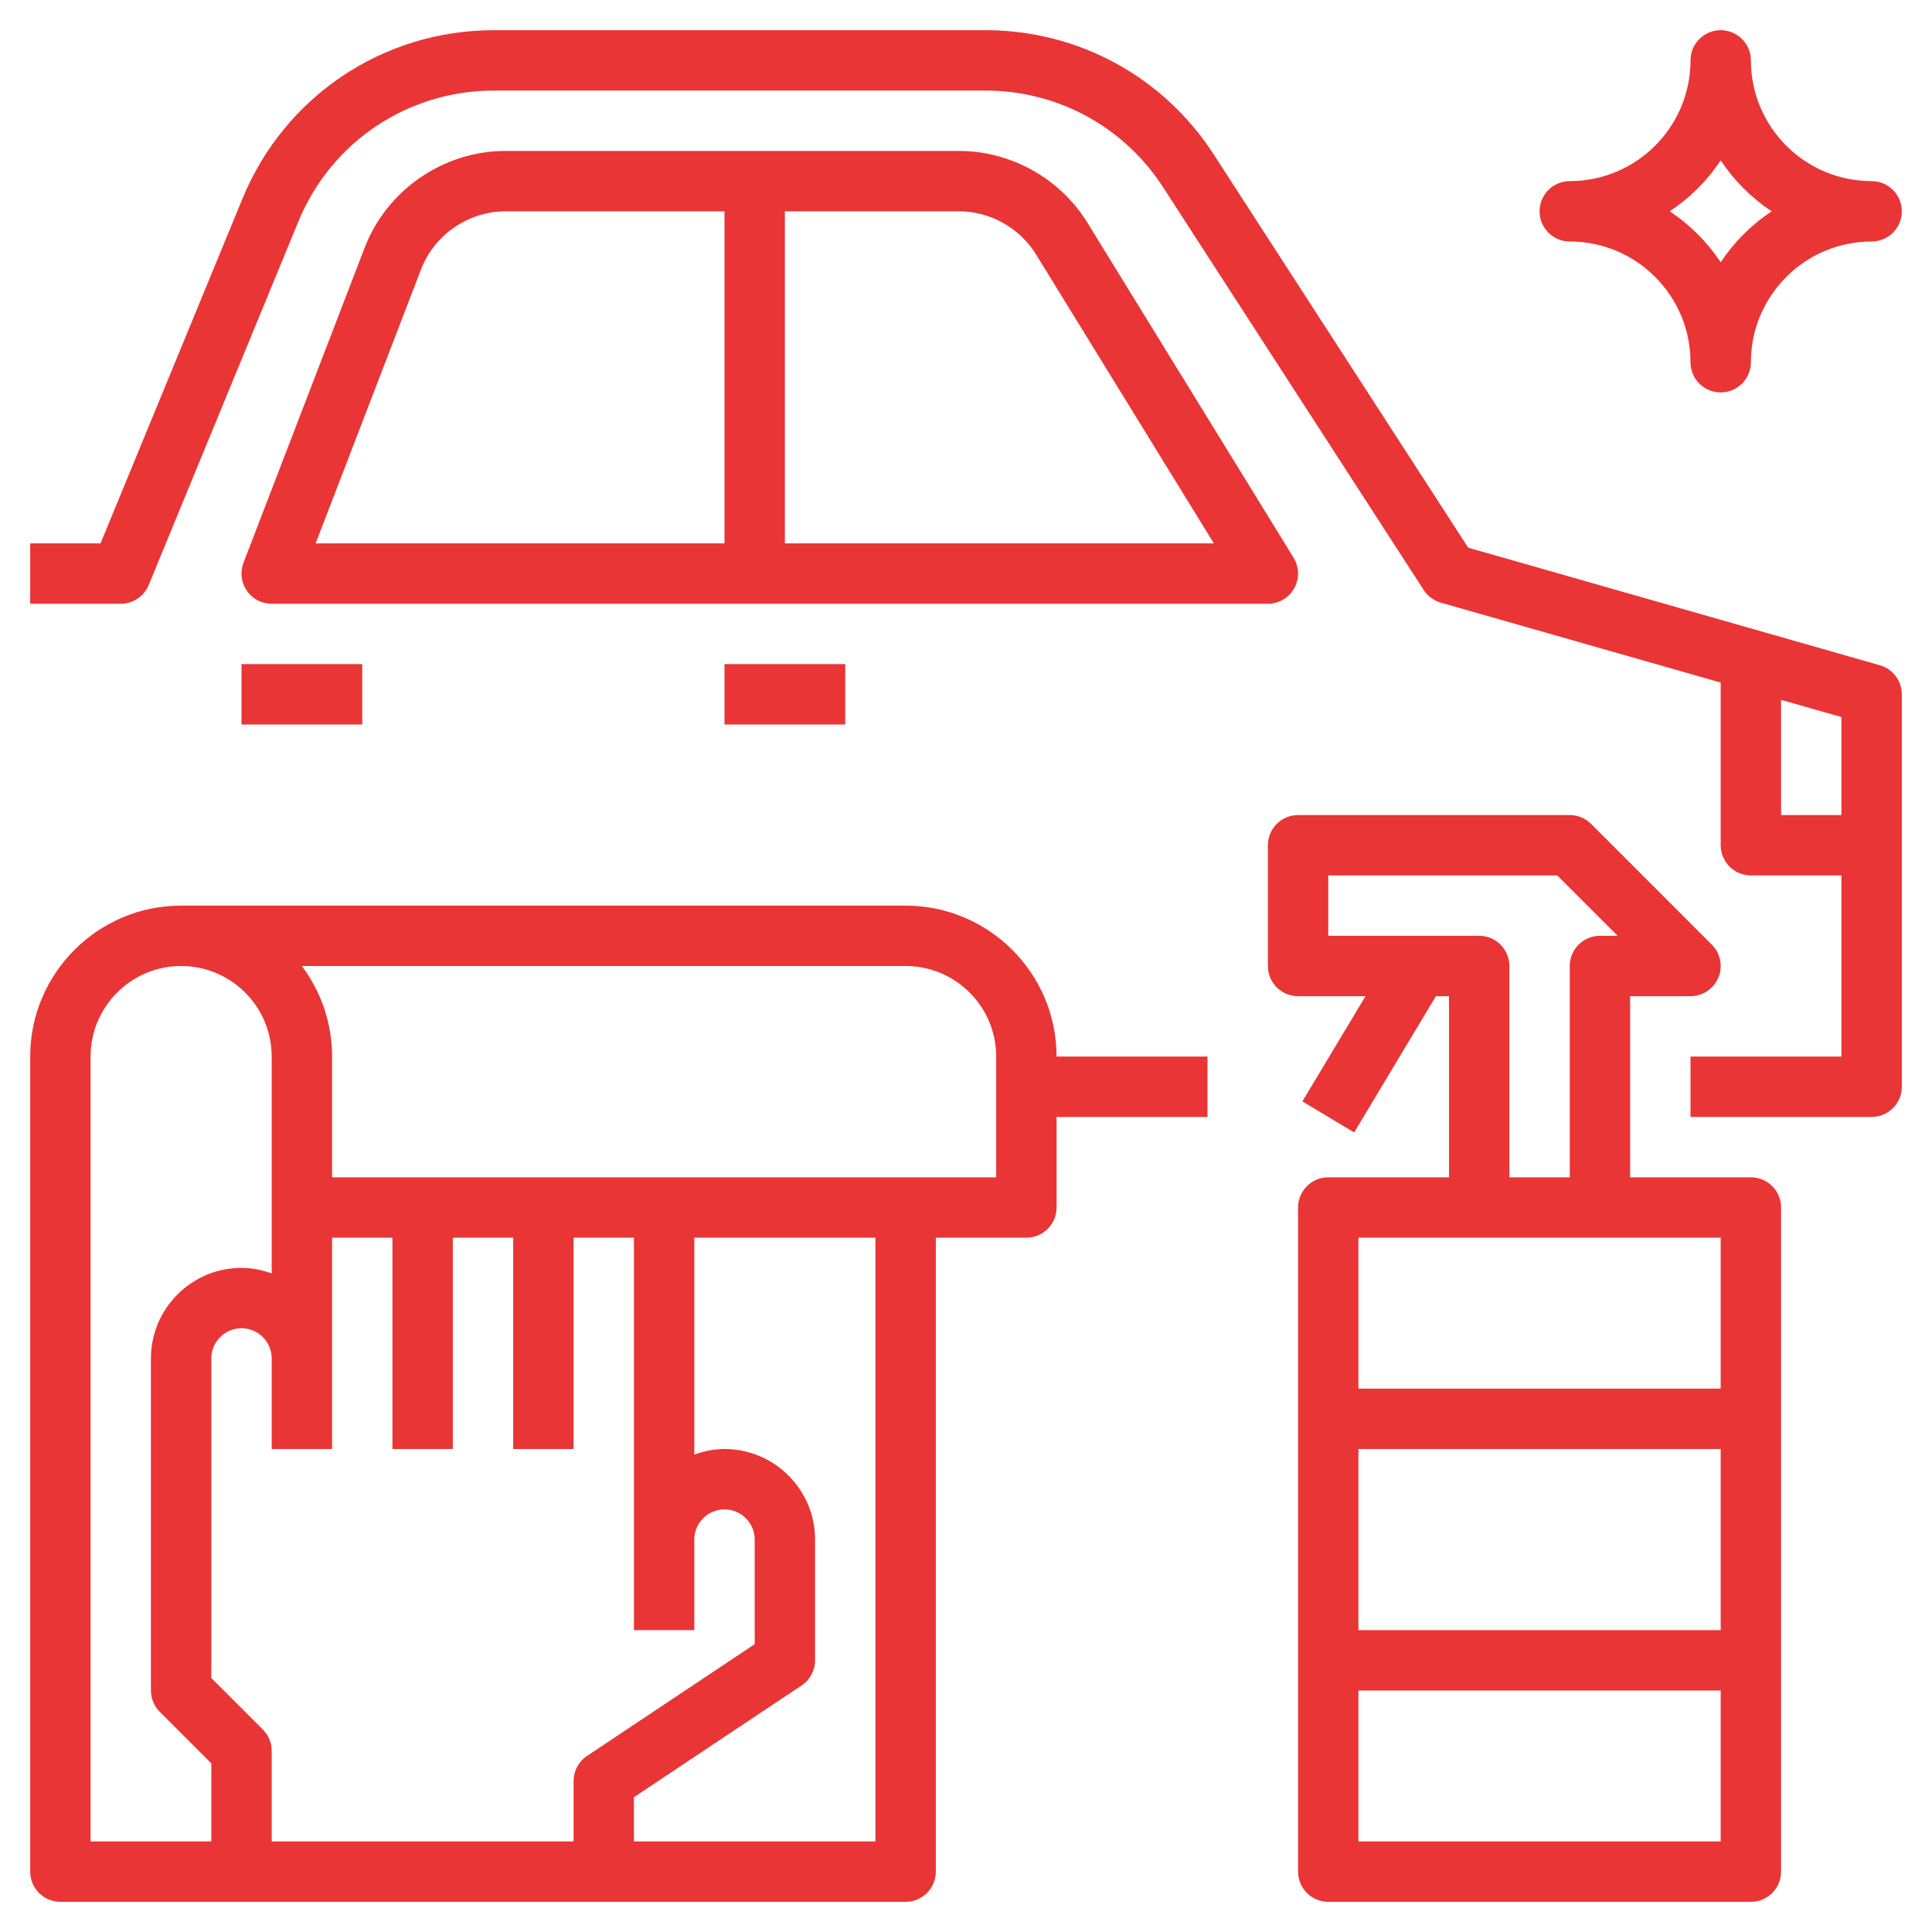
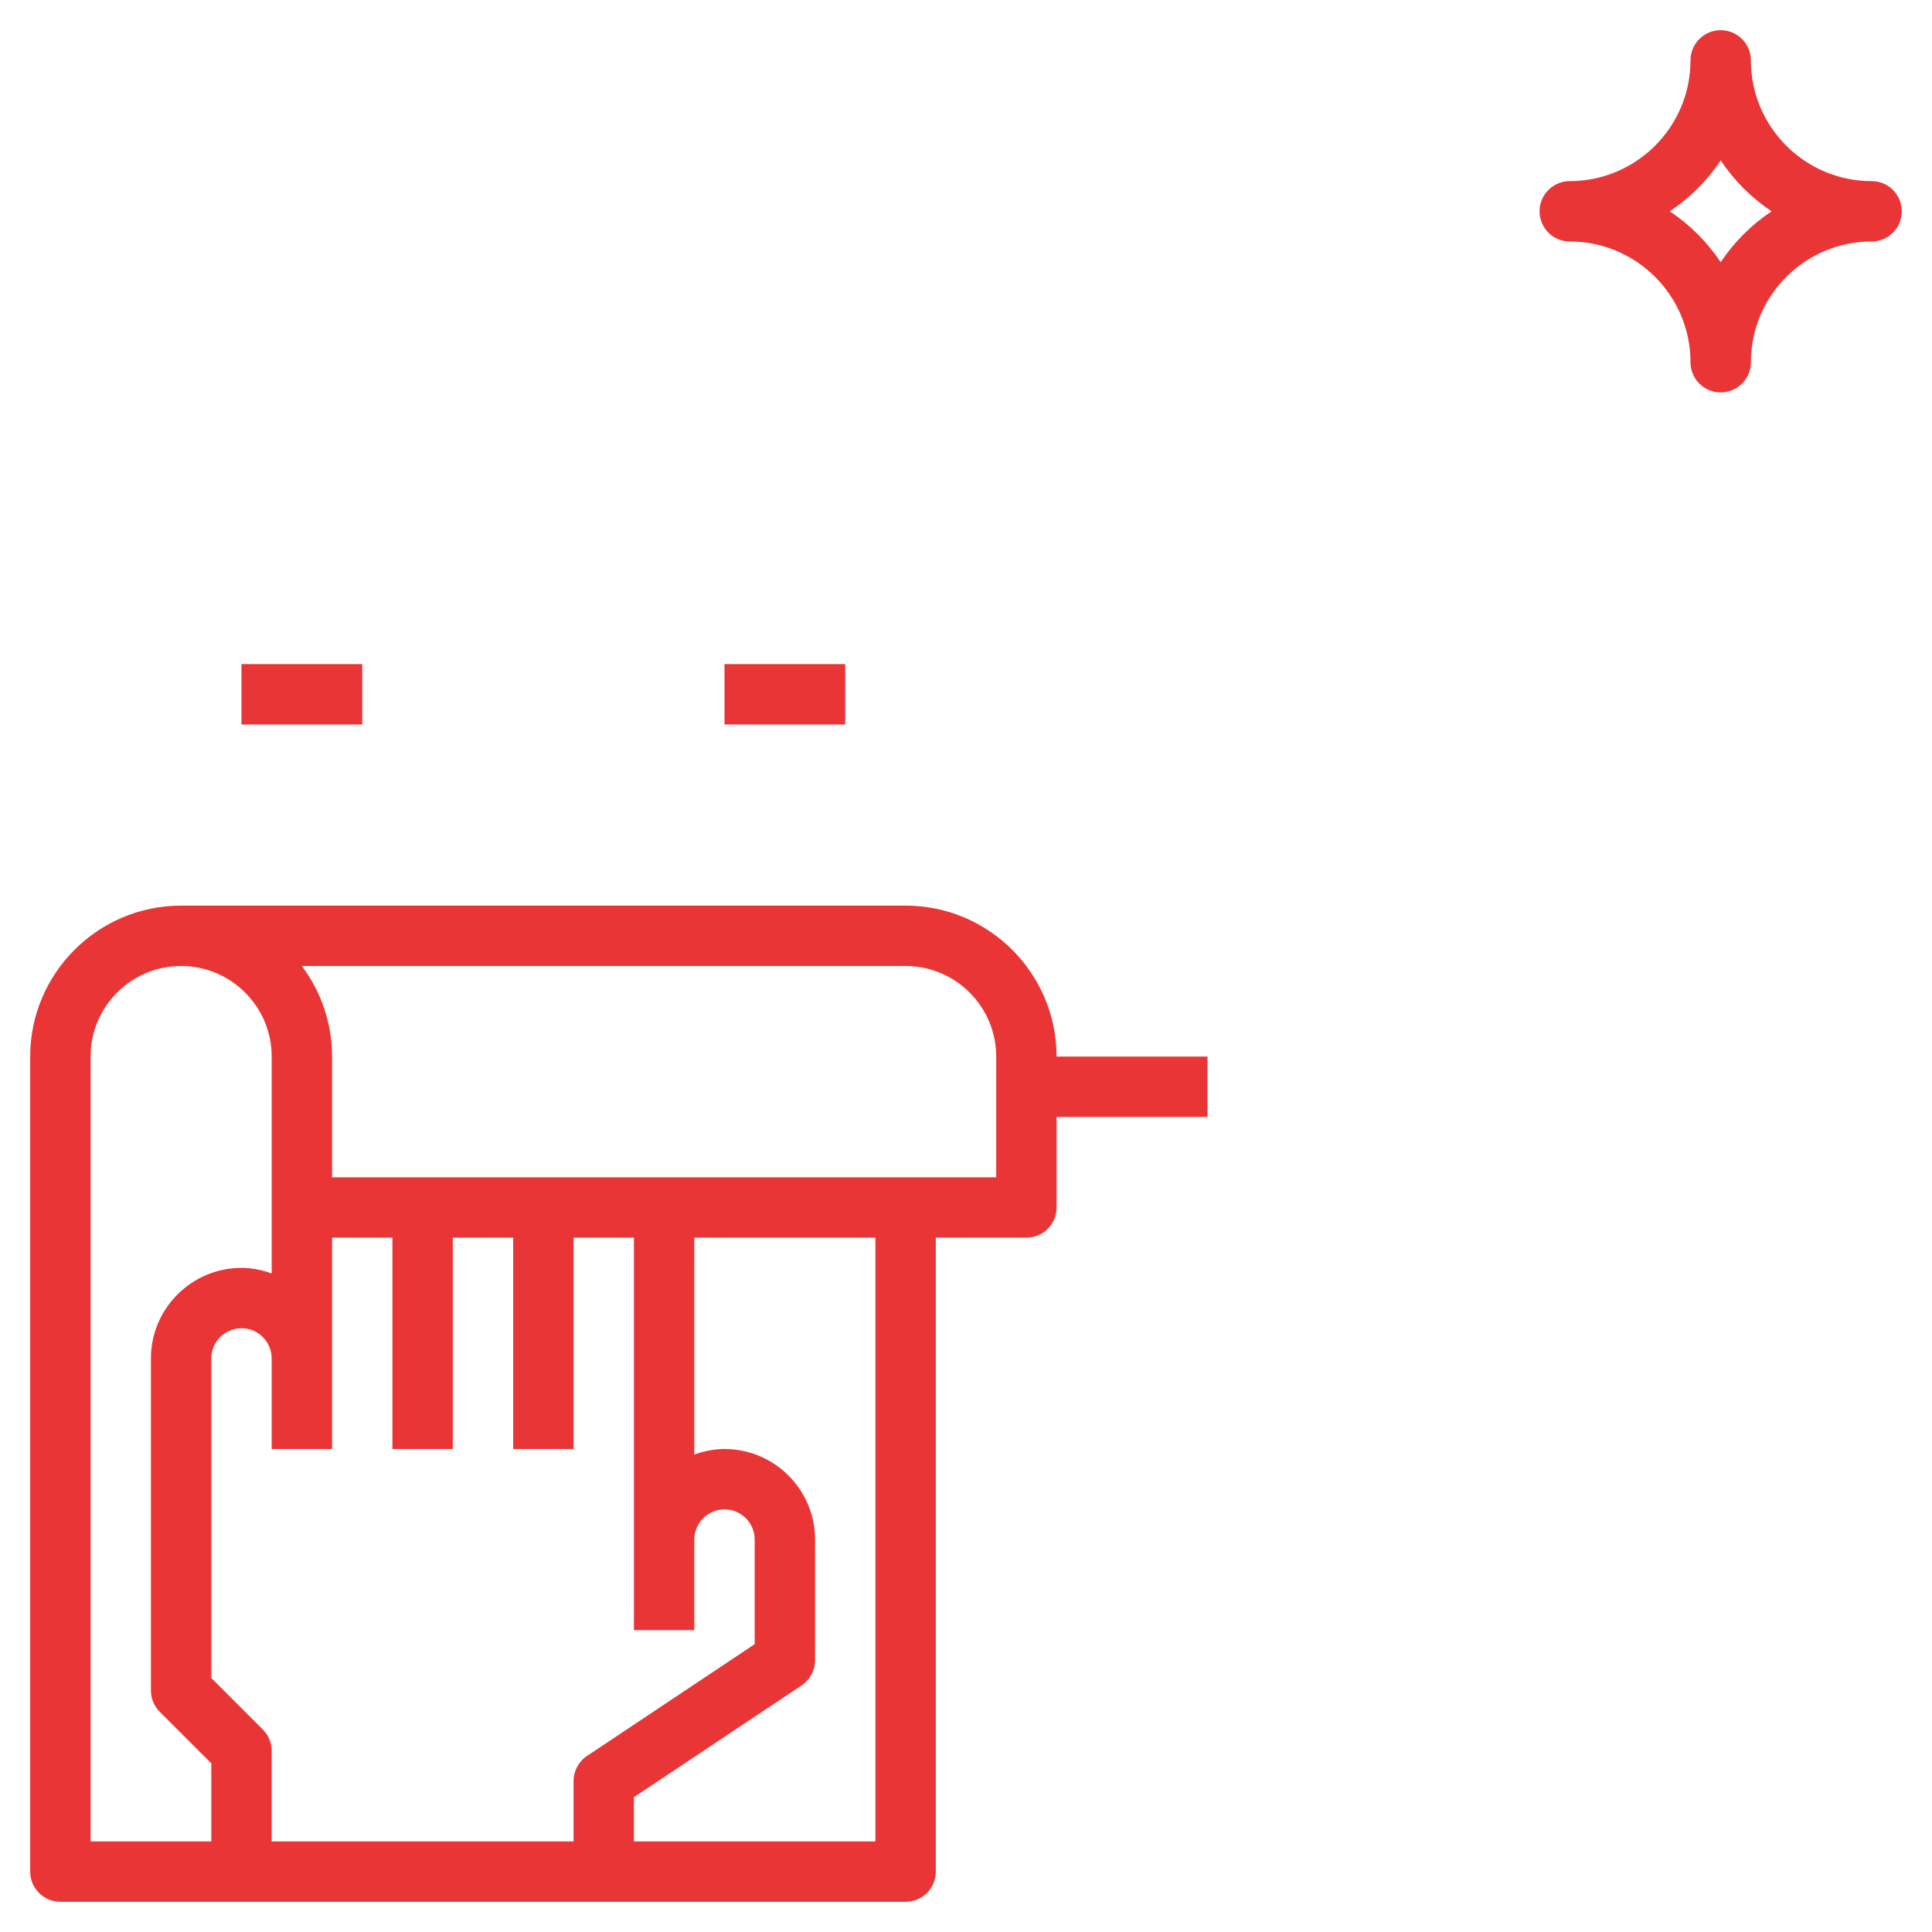
<svg xmlns="http://www.w3.org/2000/svg" width="91" height="91" viewBox="0 0 91 91" fill="none">
-   <path d="M88.547 31.335L69.154 25.796L57.165 7.269C54.796 3.607 50.781 1.422 46.421 1.422H23.258C18.051 1.422 13.407 4.533 11.425 9.346L4.735 25.594H1.422V28.438H5.688C6.263 28.438 6.784 28.091 7.003 27.557L14.055 10.43C15.597 6.684 19.209 4.266 23.258 4.266H46.421C49.811 4.266 52.935 5.965 54.778 8.811L67.057 27.788C67.243 28.076 67.529 28.29 67.859 28.384L81.047 32.15V39.812C81.047 40.599 81.684 41.234 82.469 41.234H86.734V49.766H79.625V52.609H88.156C88.941 52.609 89.578 51.974 89.578 51.188V32.703C89.578 32.069 89.157 31.51 88.547 31.335ZM83.891 38.391V32.963L86.734 33.775V38.391H83.891Z" fill="#E93535" />
-   <path d="M60.96 27.709C61.212 27.26 61.199 26.709 60.93 26.269L51.22 10.492C49.936 8.405 47.616 7.109 45.166 7.109H23.812C20.892 7.109 18.226 8.941 17.176 11.666L11.469 26.505C11.301 26.943 11.359 27.435 11.624 27.822C11.888 28.209 12.328 28.438 12.797 28.438H59.719C60.233 28.438 60.708 28.159 60.96 27.709ZM19.831 12.689C20.461 11.052 22.06 9.953 23.812 9.953H34.125V25.594H14.867L19.831 12.689ZM36.969 25.594V9.953H45.166C46.636 9.953 48.028 10.731 48.799 11.984L57.174 25.594H36.969Z" fill="#E93535" />
  <path d="M34.125 31.281H39.812V34.125H34.125V31.281Z" fill="#E93535" />
  <path d="M11.375 31.281H17.062V34.125H11.375V31.281Z" fill="#E93535" />
  <path d="M73.938 11.375C77.074 11.375 79.625 13.926 79.625 17.062C79.625 17.849 80.262 18.484 81.047 18.484C81.832 18.484 82.469 17.849 82.469 17.062C82.469 13.926 85.02 11.375 88.156 11.375C88.941 11.375 89.578 10.739 89.578 9.953C89.578 9.167 88.941 8.531 88.156 8.531C85.02 8.531 82.469 5.98 82.469 2.844C82.469 2.057 81.832 1.422 81.047 1.422C80.262 1.422 79.625 2.057 79.625 2.844C79.625 5.98 77.074 8.531 73.938 8.531C73.153 8.531 72.516 9.167 72.516 9.953C72.516 10.739 73.153 11.375 73.938 11.375ZM81.047 7.554C81.678 8.504 82.496 9.322 83.446 9.953C82.496 10.584 81.678 11.402 81.047 12.352C80.416 11.402 79.598 10.584 78.648 9.953C79.598 9.322 80.416 8.504 81.047 7.554Z" fill="#E93535" />
  <path d="M42.656 42.656H8.531C4.611 42.656 1.422 45.846 1.422 49.766V88.156C1.422 88.942 2.059 89.578 2.844 89.578H9.953H12.797H27.016H29.859H42.656C43.441 89.578 44.078 88.942 44.078 88.156V58.297H48.344C49.129 58.297 49.766 57.661 49.766 56.875V52.609H56.875V49.766H49.766C49.766 45.846 46.576 42.656 42.656 42.656ZM4.266 86.734V49.766C4.266 47.414 6.179 45.5 8.531 45.5C10.883 45.5 12.797 47.414 12.797 49.766V56.875V59.98C12.35 59.821 11.876 59.719 11.375 59.719C9.023 59.719 7.109 61.633 7.109 63.984V79.625C7.109 80.003 7.259 80.364 7.526 80.63L9.953 83.057V86.734H4.266ZM12.797 86.734V82.469C12.797 82.091 12.648 81.729 12.38 81.463L9.953 79.036V63.984C9.953 63.2 10.591 62.562 11.375 62.562C12.159 62.562 12.797 63.2 12.797 63.984V68.25H15.641V63.984V58.297H18.484V68.25H21.328V58.297H24.172V68.25H27.016V58.297H29.859V72.516V76.781H32.703V72.516C32.703 71.731 33.342 71.094 34.125 71.094C34.908 71.094 35.547 71.731 35.547 72.516V77.442L27.648 82.708C27.253 82.972 27.016 83.416 27.016 83.891V86.734H12.797ZM41.234 86.734H29.859V84.651L37.758 79.386C38.153 79.122 38.391 78.678 38.391 78.203V72.516C38.391 70.164 36.477 68.25 34.125 68.25C33.624 68.25 33.15 68.352 32.703 68.512V58.297H41.234V86.734ZM46.922 55.453H15.641V49.766C15.641 48.166 15.109 46.689 14.216 45.5H42.656C45.008 45.5 46.922 47.414 46.922 49.766V55.453Z" fill="#E93535" />
-   <path d="M82.469 55.453H76.781V46.922H79.625C80.199 46.922 80.718 46.576 80.939 46.045C81.159 45.513 81.037 44.901 80.63 44.495L74.943 38.807C74.677 38.54 74.314 38.391 73.938 38.391H61.141C60.356 38.391 59.719 39.026 59.719 39.812V45.5C59.719 46.286 60.356 46.922 61.141 46.922H64.317L61.344 51.877L63.782 53.34L67.633 46.922H68.25V55.453H62.562C61.778 55.453 61.141 56.089 61.141 56.875V88.156C61.141 88.942 61.778 89.578 62.562 89.578H82.469C83.254 89.578 83.891 88.942 83.891 88.156V56.875C83.891 56.089 83.254 55.453 82.469 55.453ZM69.672 44.078H62.562V41.234H73.349L76.193 44.078H75.359C74.575 44.078 73.938 44.714 73.938 45.5V55.453H71.094V45.5C71.094 44.714 70.457 44.078 69.672 44.078ZM81.047 58.297V65.406H63.984V58.297H81.047ZM81.047 68.25V76.781H63.984V68.25H81.047ZM63.984 86.734V79.625H81.047V86.734H63.984Z" fill="#E93535" />
</svg>